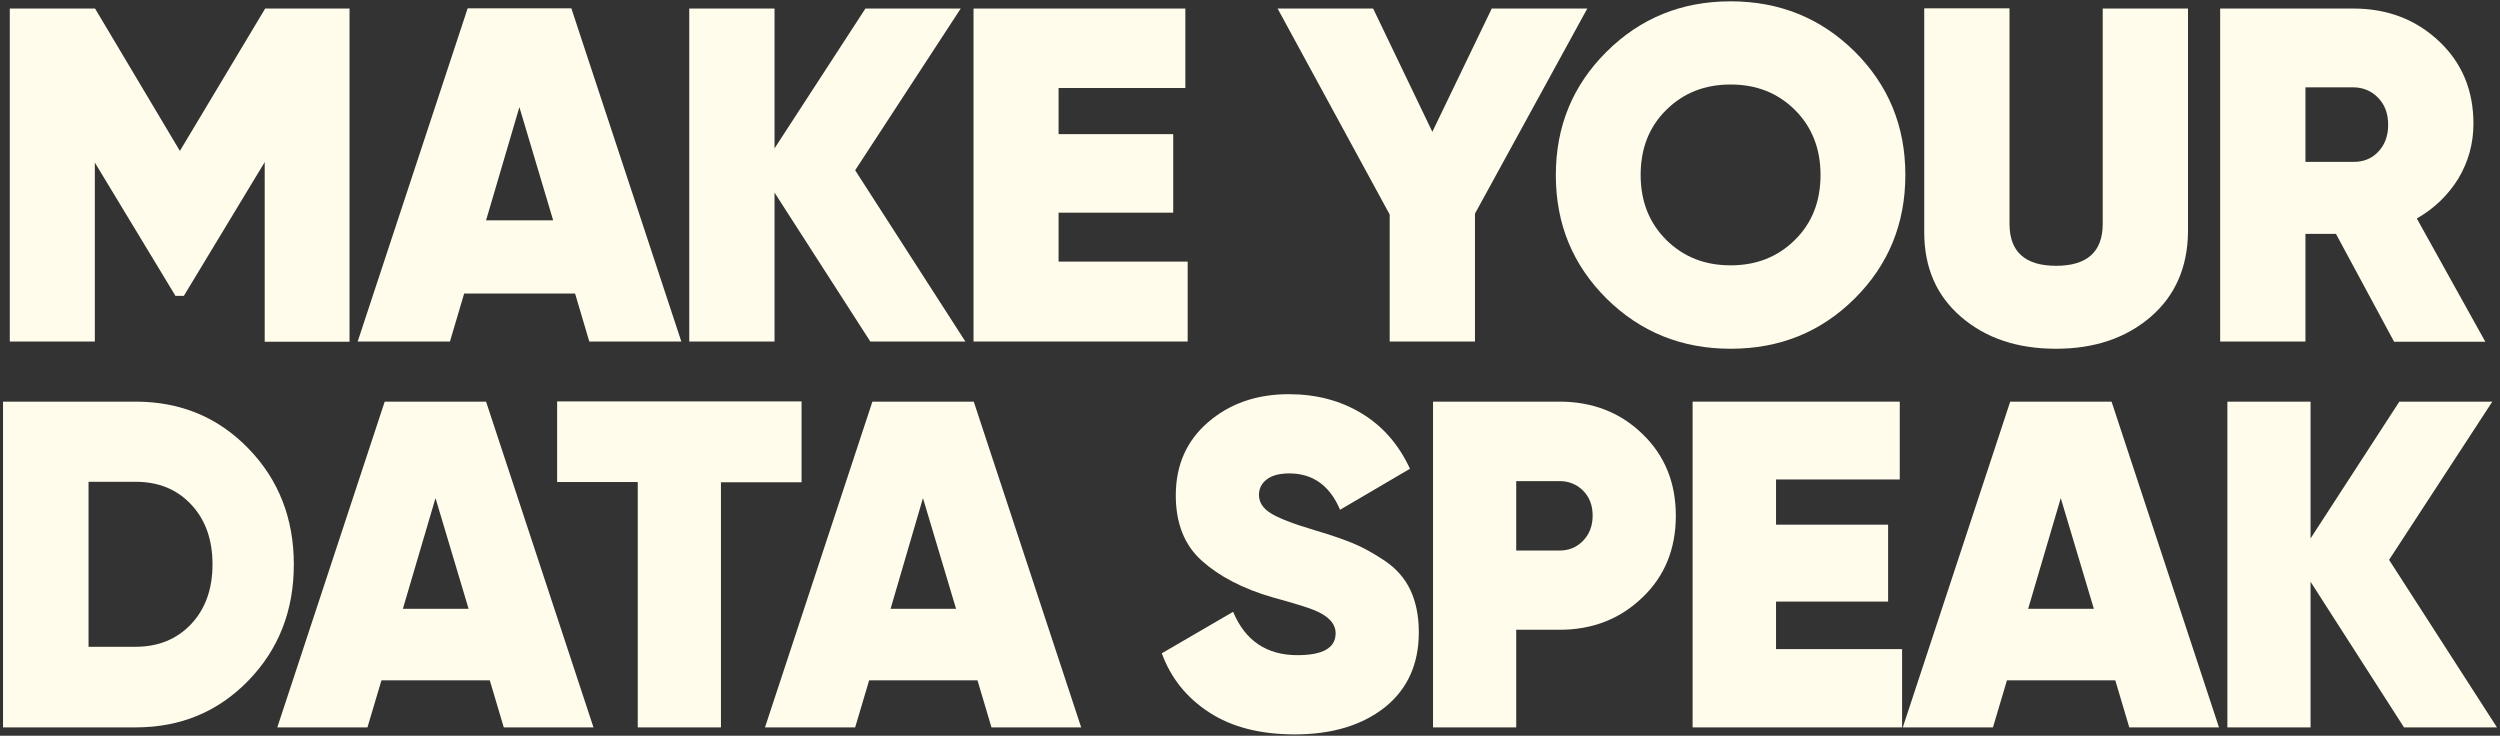
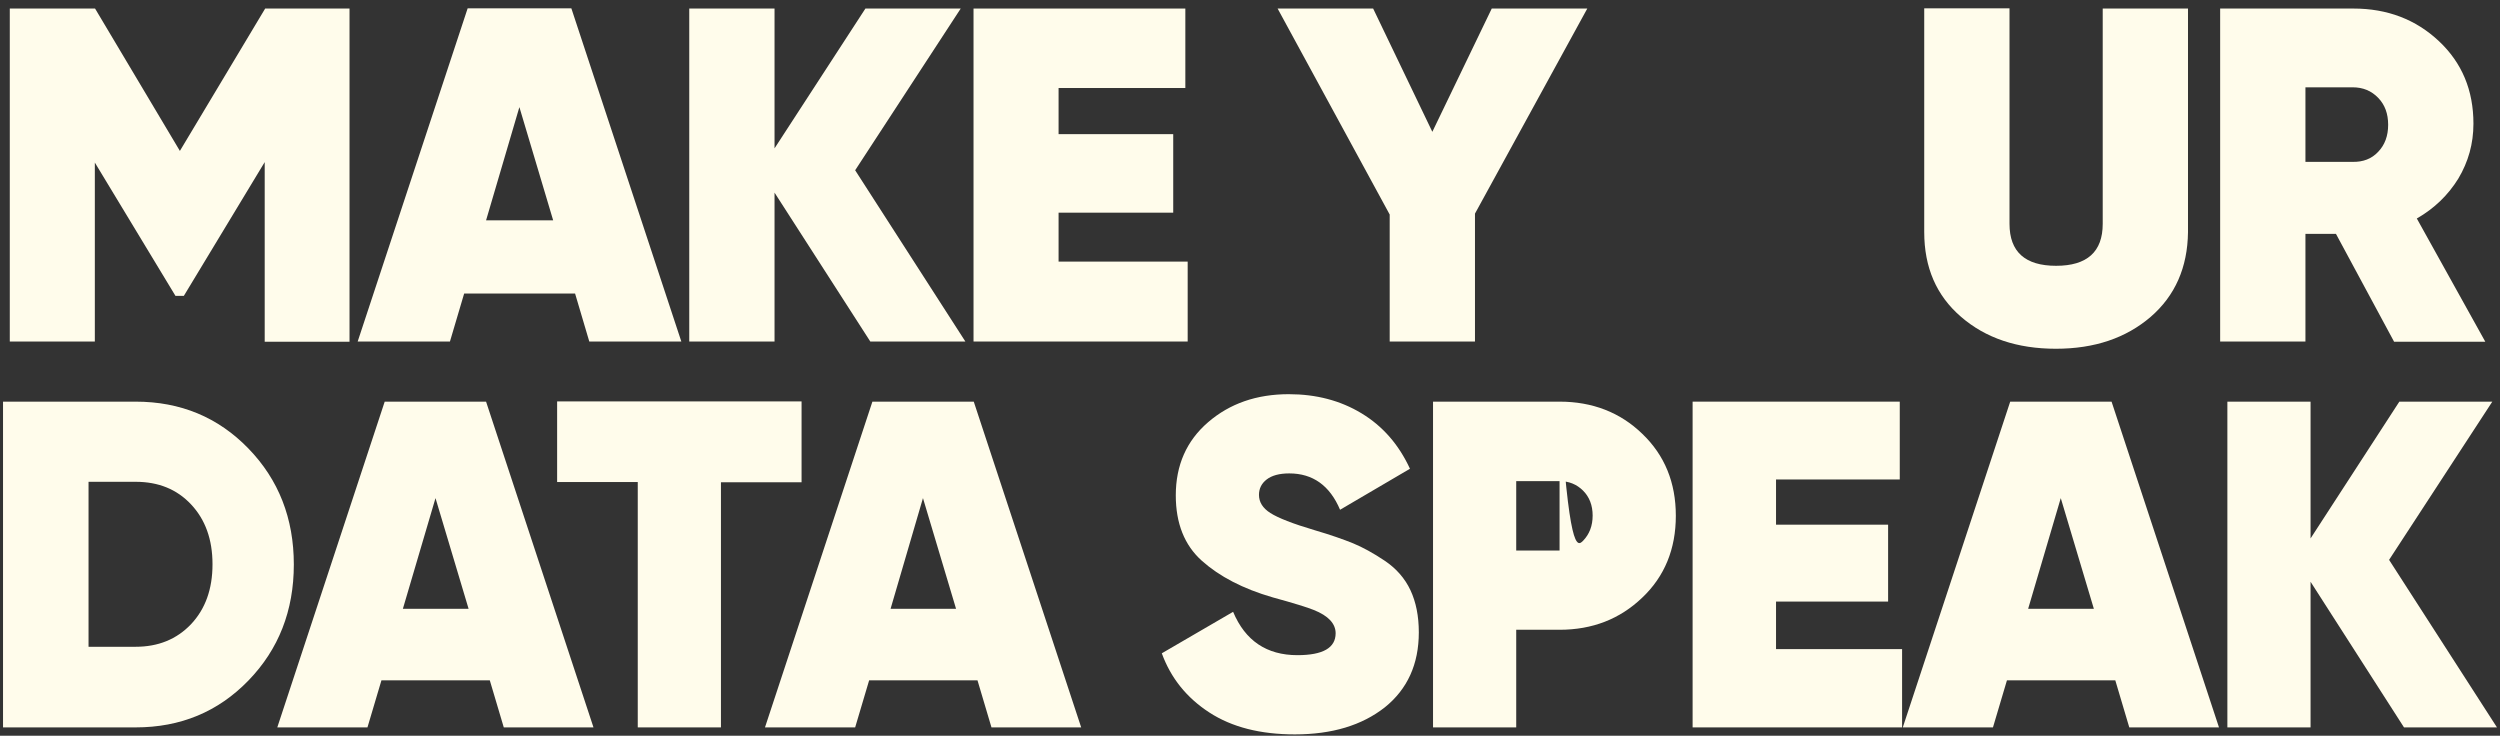
<svg xmlns="http://www.w3.org/2000/svg" width="700" height="206" viewBox="0 0 700 206" fill="none">
  <rect x="0" y="0" width="700" height="206" fill="#333333" stroke="none" />
  <path d="M97.865 2.394V95.693H74.117V45.39L51.477 82.84H49.128L26.554 45.52V95.627H2.74V2.394H26.619L50.368 42.258L74.247 2.394H97.865Z" fill="#FFFCEB" />
  <path d="M165.001 95.627L161.021 82.187H129.965L125.985 95.627H100.149L130.944 2.329H159.977L190.772 95.627H165.001ZM136.098 61.701H154.888L145.428 29.992L136.098 61.701Z" fill="#FFFCEB" />
  <path d="M270.305 95.627H243.685L216.87 53.937V95.627H192.991V2.394H216.87V41.54L242.315 2.394H269L239.444 47.673L270.305 95.627Z" fill="#FFFCEB" />
  <path d="M296.402 73.249H332.547V95.627H272.588V2.394H331.895V24.642H296.402V37.56H328.502V59.547H296.402V73.249Z" fill="#FFFCEB" />
  <path d="M444.44 2.394L412.993 59.809V95.627H389.114V60.069L357.731 2.394H384.481L401.053 36.908L417.69 2.394H444.44Z" fill="#FFFCEB" />
-   <path d="M519.275 83.622C509.815 93.018 498.267 97.65 484.565 97.65C470.864 97.65 459.316 92.952 449.856 83.622C440.395 74.227 435.632 62.744 435.632 49.043C435.632 35.342 440.395 23.859 449.856 14.464C459.316 5.069 470.864 0.371 484.565 0.371C498.267 0.371 509.815 5.069 519.275 14.399C528.735 23.794 533.498 35.277 533.498 48.978C533.498 62.679 528.735 74.227 519.275 83.622ZM466.558 67.181C471.386 71.944 477.323 74.293 484.565 74.293C491.807 74.293 497.745 71.944 502.573 67.181C507.401 62.418 509.749 56.35 509.749 48.978C509.749 41.605 507.335 35.538 502.573 30.775C497.745 26.012 491.807 23.663 484.565 23.663C477.323 23.663 471.386 26.012 466.558 30.775C461.73 35.538 459.381 41.605 459.381 48.978C459.381 56.416 461.795 62.418 466.558 67.181Z" fill="#FFFCEB" />
  <path d="M602.2 88.712C595.284 94.649 586.476 97.65 575.646 97.65C564.815 97.65 555.942 94.649 549.092 88.712C542.176 82.774 538.783 74.88 538.783 64.963V2.329H562.662V62.679C562.662 70.508 567.034 74.423 575.711 74.423C584.388 74.423 588.76 70.508 588.76 62.679V2.394H612.639V65.028C612.509 74.88 609.051 82.774 602.2 88.712Z" fill="#FFFCEB" />
  <path d="M670.315 95.627L654.069 65.485H645.522V95.627H621.643V2.394H658.962C668.488 2.394 676.447 5.46 682.907 11.528C689.366 17.596 692.563 25.294 692.563 34.624C692.563 40.235 691.127 45.324 688.322 50.022C685.451 54.654 681.602 58.373 676.708 61.179L695.89 95.693H670.315V95.627ZM645.522 24.381V45.324H658.701C661.637 45.39 664.051 44.476 665.878 42.519C667.77 40.562 668.683 38.017 668.683 34.951C668.683 31.819 667.77 29.34 665.878 27.382C663.986 25.425 661.637 24.446 658.701 24.446H645.522V24.381Z" fill="#FFFCEB" />
  <path d="M37.971 112.46C50.563 112.46 61.068 116.832 69.549 125.574C78.031 134.317 82.272 145.147 82.272 158.066C82.272 170.984 78.031 181.815 69.549 190.557C61.068 199.3 50.563 203.671 37.971 203.671H0.848V112.46H37.971ZM37.971 181.097C44.3 181.097 49.454 179.009 53.499 174.768C57.479 170.527 59.502 164.982 59.502 158.001C59.502 151.019 57.479 145.474 53.499 141.233C49.52 136.992 44.365 134.904 37.971 134.904H24.792V181.097H37.971Z" fill="#FFFCEB" />
  <path d="M141.057 203.671L137.142 190.492H106.804L102.889 203.671H77.64L107.717 112.46H136.098L166.176 203.671H141.057ZM112.806 170.462H131.205L121.94 139.471L112.806 170.462Z" fill="#FFFCEB" />
  <path d="M224.438 112.46V135.035H201.864V203.671H178.572V134.969H155.997V112.395H224.438V112.46Z" fill="#FFFCEB" />
  <path d="M277.612 203.671L273.697 190.492H243.359L239.444 203.671H214.195L244.272 112.46H272.653L302.731 203.671H277.612ZM249.361 170.462H267.695L258.43 139.471L249.361 170.462Z" fill="#FFFCEB" />
  <path d="M362.559 205.629C352.903 205.629 344.944 203.606 338.615 199.496C332.286 195.385 327.85 189.905 325.305 182.924L345.27 171.31C348.663 179.401 354.665 183.446 363.277 183.446C370.389 183.446 373.977 181.423 373.977 177.313C373.977 174.638 371.955 172.419 367.844 170.788C366.083 170.071 362.298 168.896 356.361 167.265C348.01 164.851 341.42 161.393 336.527 157.022C331.634 152.651 329.22 146.518 329.22 138.688C329.22 130.272 332.221 123.421 338.289 118.202C344.356 112.982 351.859 110.373 360.863 110.373C368.497 110.373 375.282 112.134 381.219 115.723C387.156 119.311 391.658 124.465 394.79 131.251L375.217 142.733C372.346 135.948 367.583 132.555 360.994 132.555C358.188 132.555 356.1 133.143 354.665 134.252C353.23 135.361 352.512 136.796 352.512 138.558C352.512 140.58 353.556 142.277 355.709 143.647C357.862 145.017 361.972 146.648 368.17 148.475C372.607 149.78 376.13 151.019 378.87 152.129C381.545 153.238 384.547 154.869 387.744 157.022C390.94 159.175 393.355 161.915 394.92 165.243C396.486 168.57 397.269 172.55 397.269 177.052C397.269 185.99 394.072 192.971 387.744 198.06C381.35 203.084 372.998 205.629 362.559 205.629Z" fill="#FFFCEB" />
-   <path d="M436.676 112.46C445.876 112.46 453.64 115.462 459.838 121.464C466.101 127.466 469.233 135.1 469.233 144.43C469.233 153.694 466.101 161.393 459.838 167.33C453.575 173.333 445.876 176.334 436.676 176.334H424.541V203.671H401.249V112.46H436.676ZM436.676 154.151C439.286 154.151 441.504 153.238 443.266 151.411C445.028 149.584 445.941 147.235 445.941 144.365C445.941 141.494 445.028 139.145 443.266 137.383C441.504 135.622 439.286 134.708 436.676 134.708H424.541V154.151H436.676Z" fill="#FFFCEB" />
+   <path d="M436.676 112.46C445.876 112.46 453.64 115.462 459.838 121.464C466.101 127.466 469.233 135.1 469.233 144.43C469.233 153.694 466.101 161.393 459.838 167.33C453.575 173.333 445.876 176.334 436.676 176.334H424.541V203.671H401.249V112.46H436.676ZC439.286 154.151 441.504 153.238 443.266 151.411C445.028 149.584 445.941 147.235 445.941 144.365C445.941 141.494 445.028 139.145 443.266 137.383C441.504 135.622 439.286 134.708 436.676 134.708H424.541V154.151H436.676Z" fill="#FFFCEB" />
  <path d="M497.288 181.749H532.585V203.671H473.931V112.46H531.932V134.252H497.288V146.909H528.67V168.44H497.288V181.749Z" fill="#FFFCEB" />
  <path d="M596.198 203.671L592.283 190.492H561.945L558.03 203.671H532.781L562.858 112.46H591.239L621.316 203.671H596.198ZM567.882 170.462H586.28L577.016 139.471L567.882 170.462Z" fill="#FFFCEB" />
  <path d="M699.152 203.671H673.12L646.957 162.894V203.671H623.665V112.46H646.957V150.758L671.815 112.46H697.847L668.944 156.761L699.152 203.671Z" fill="#FFFCEB" />
</svg>